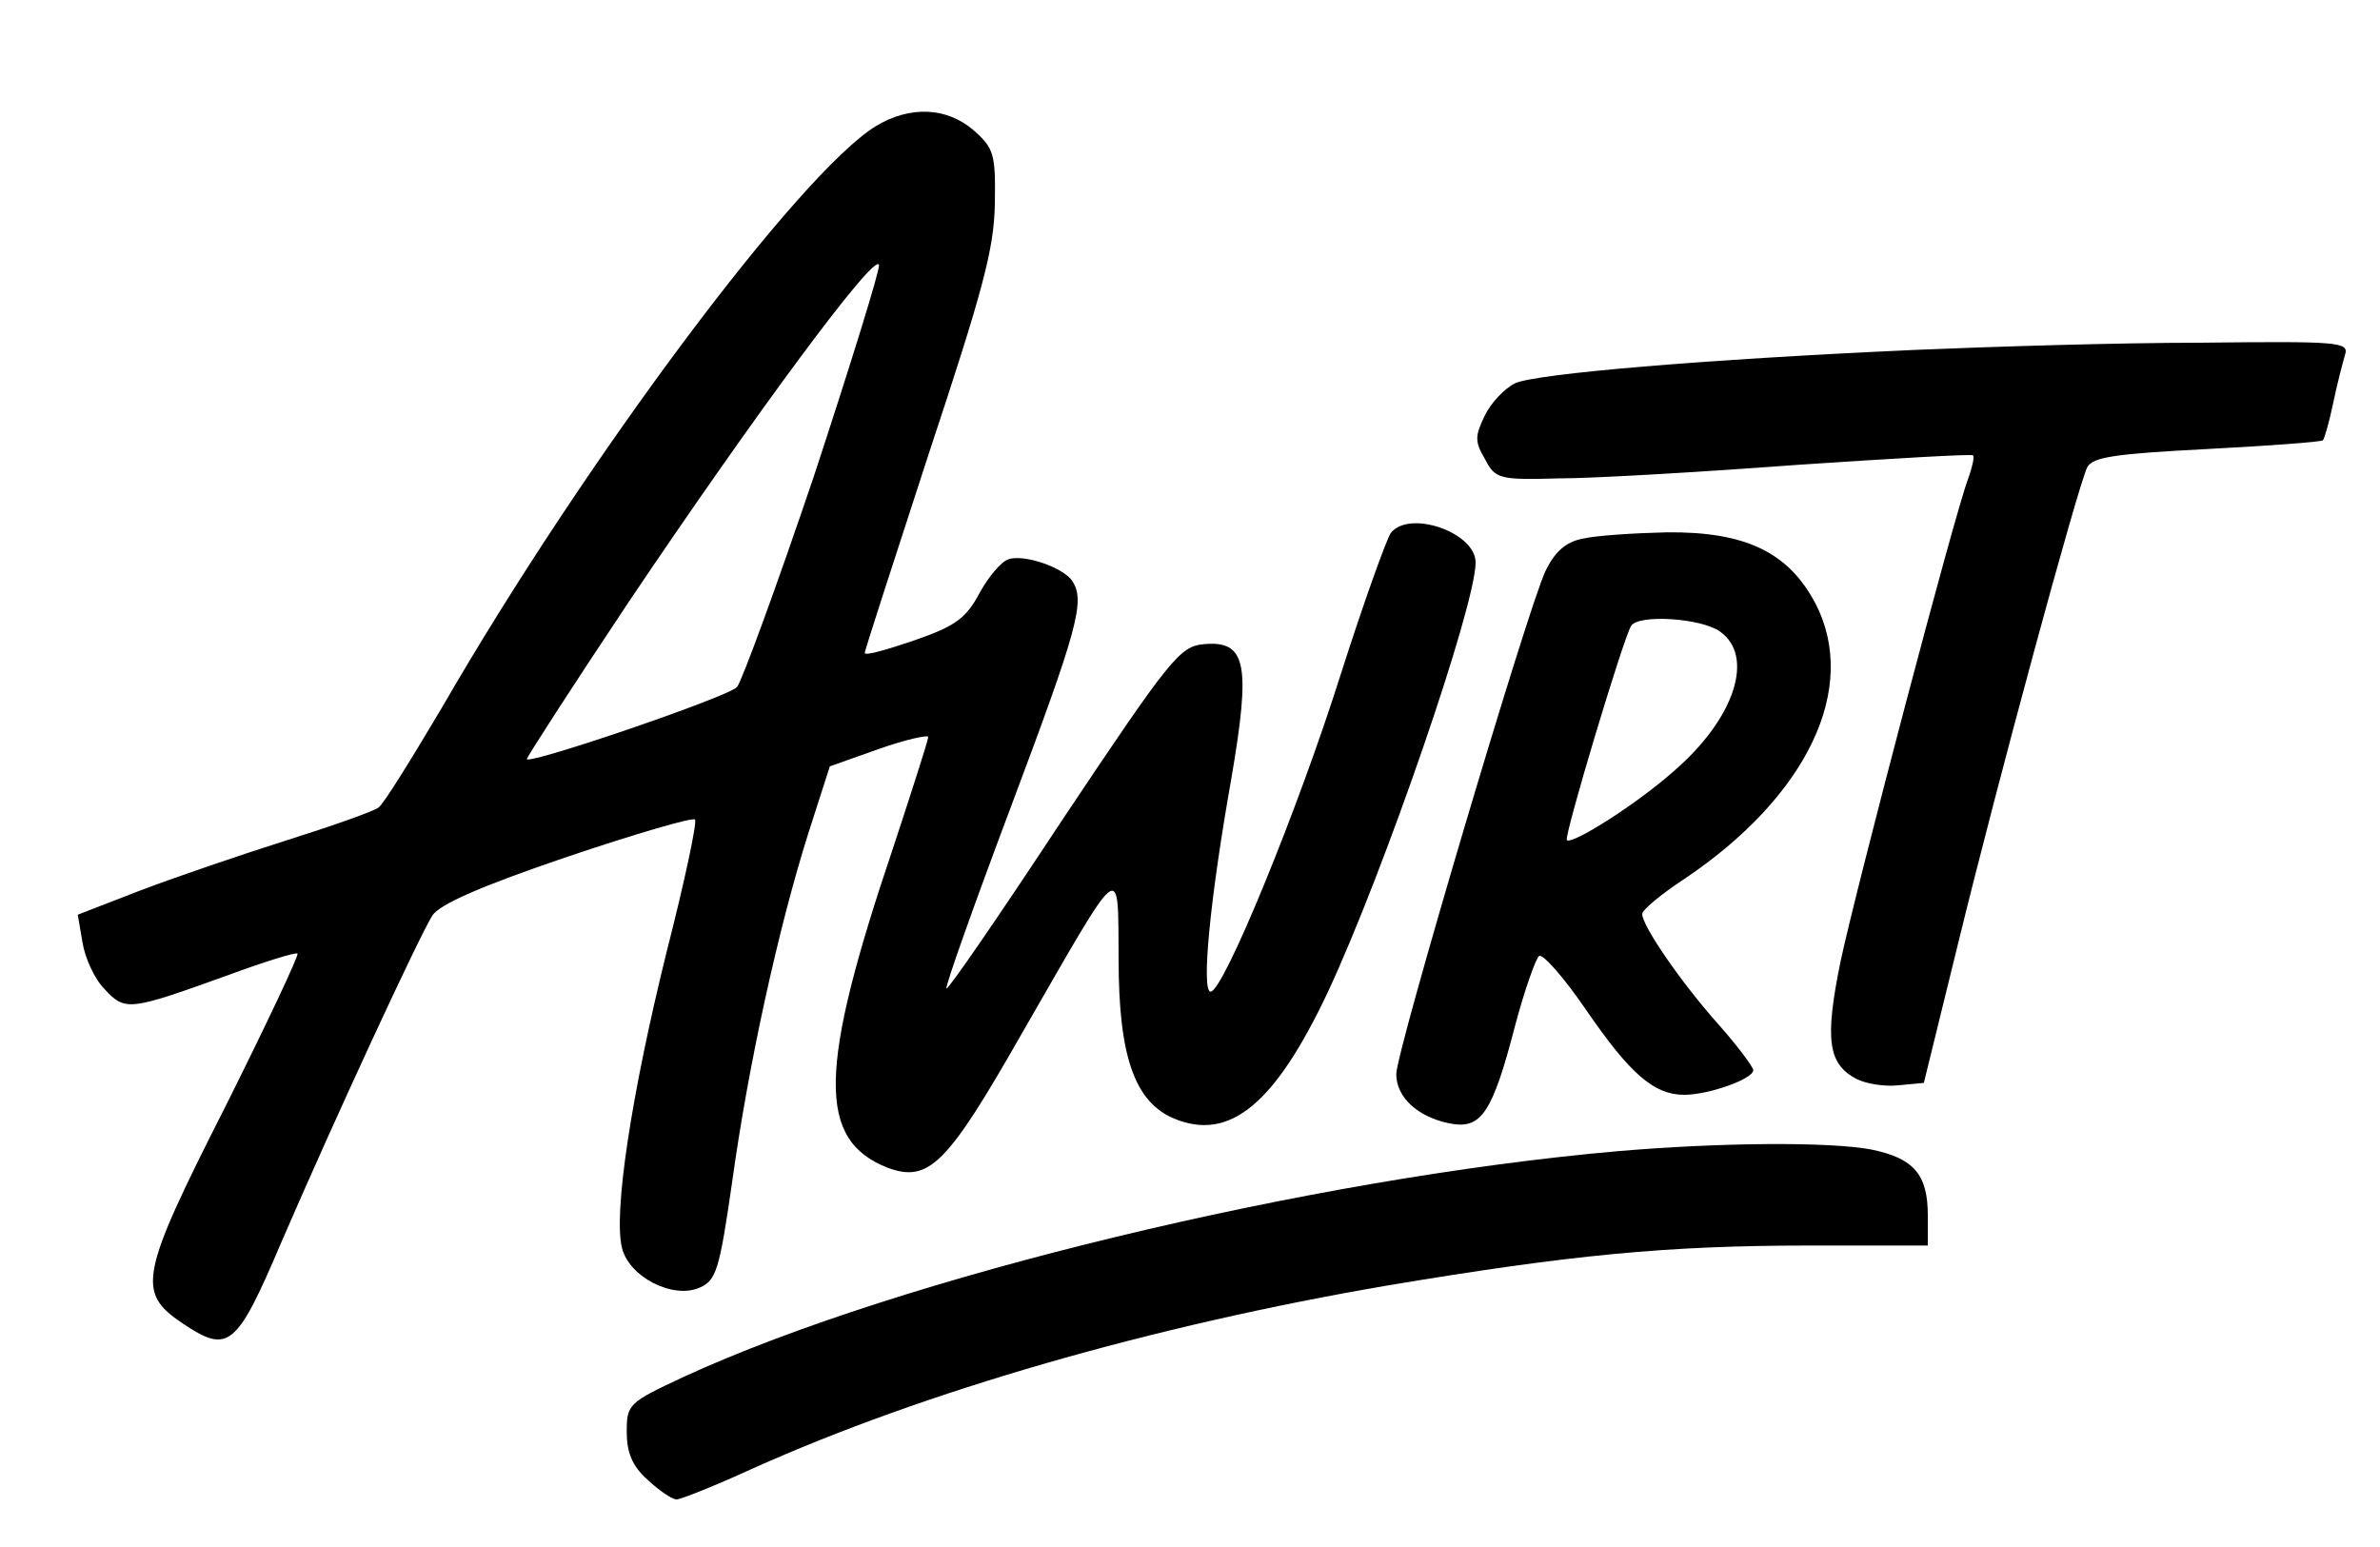
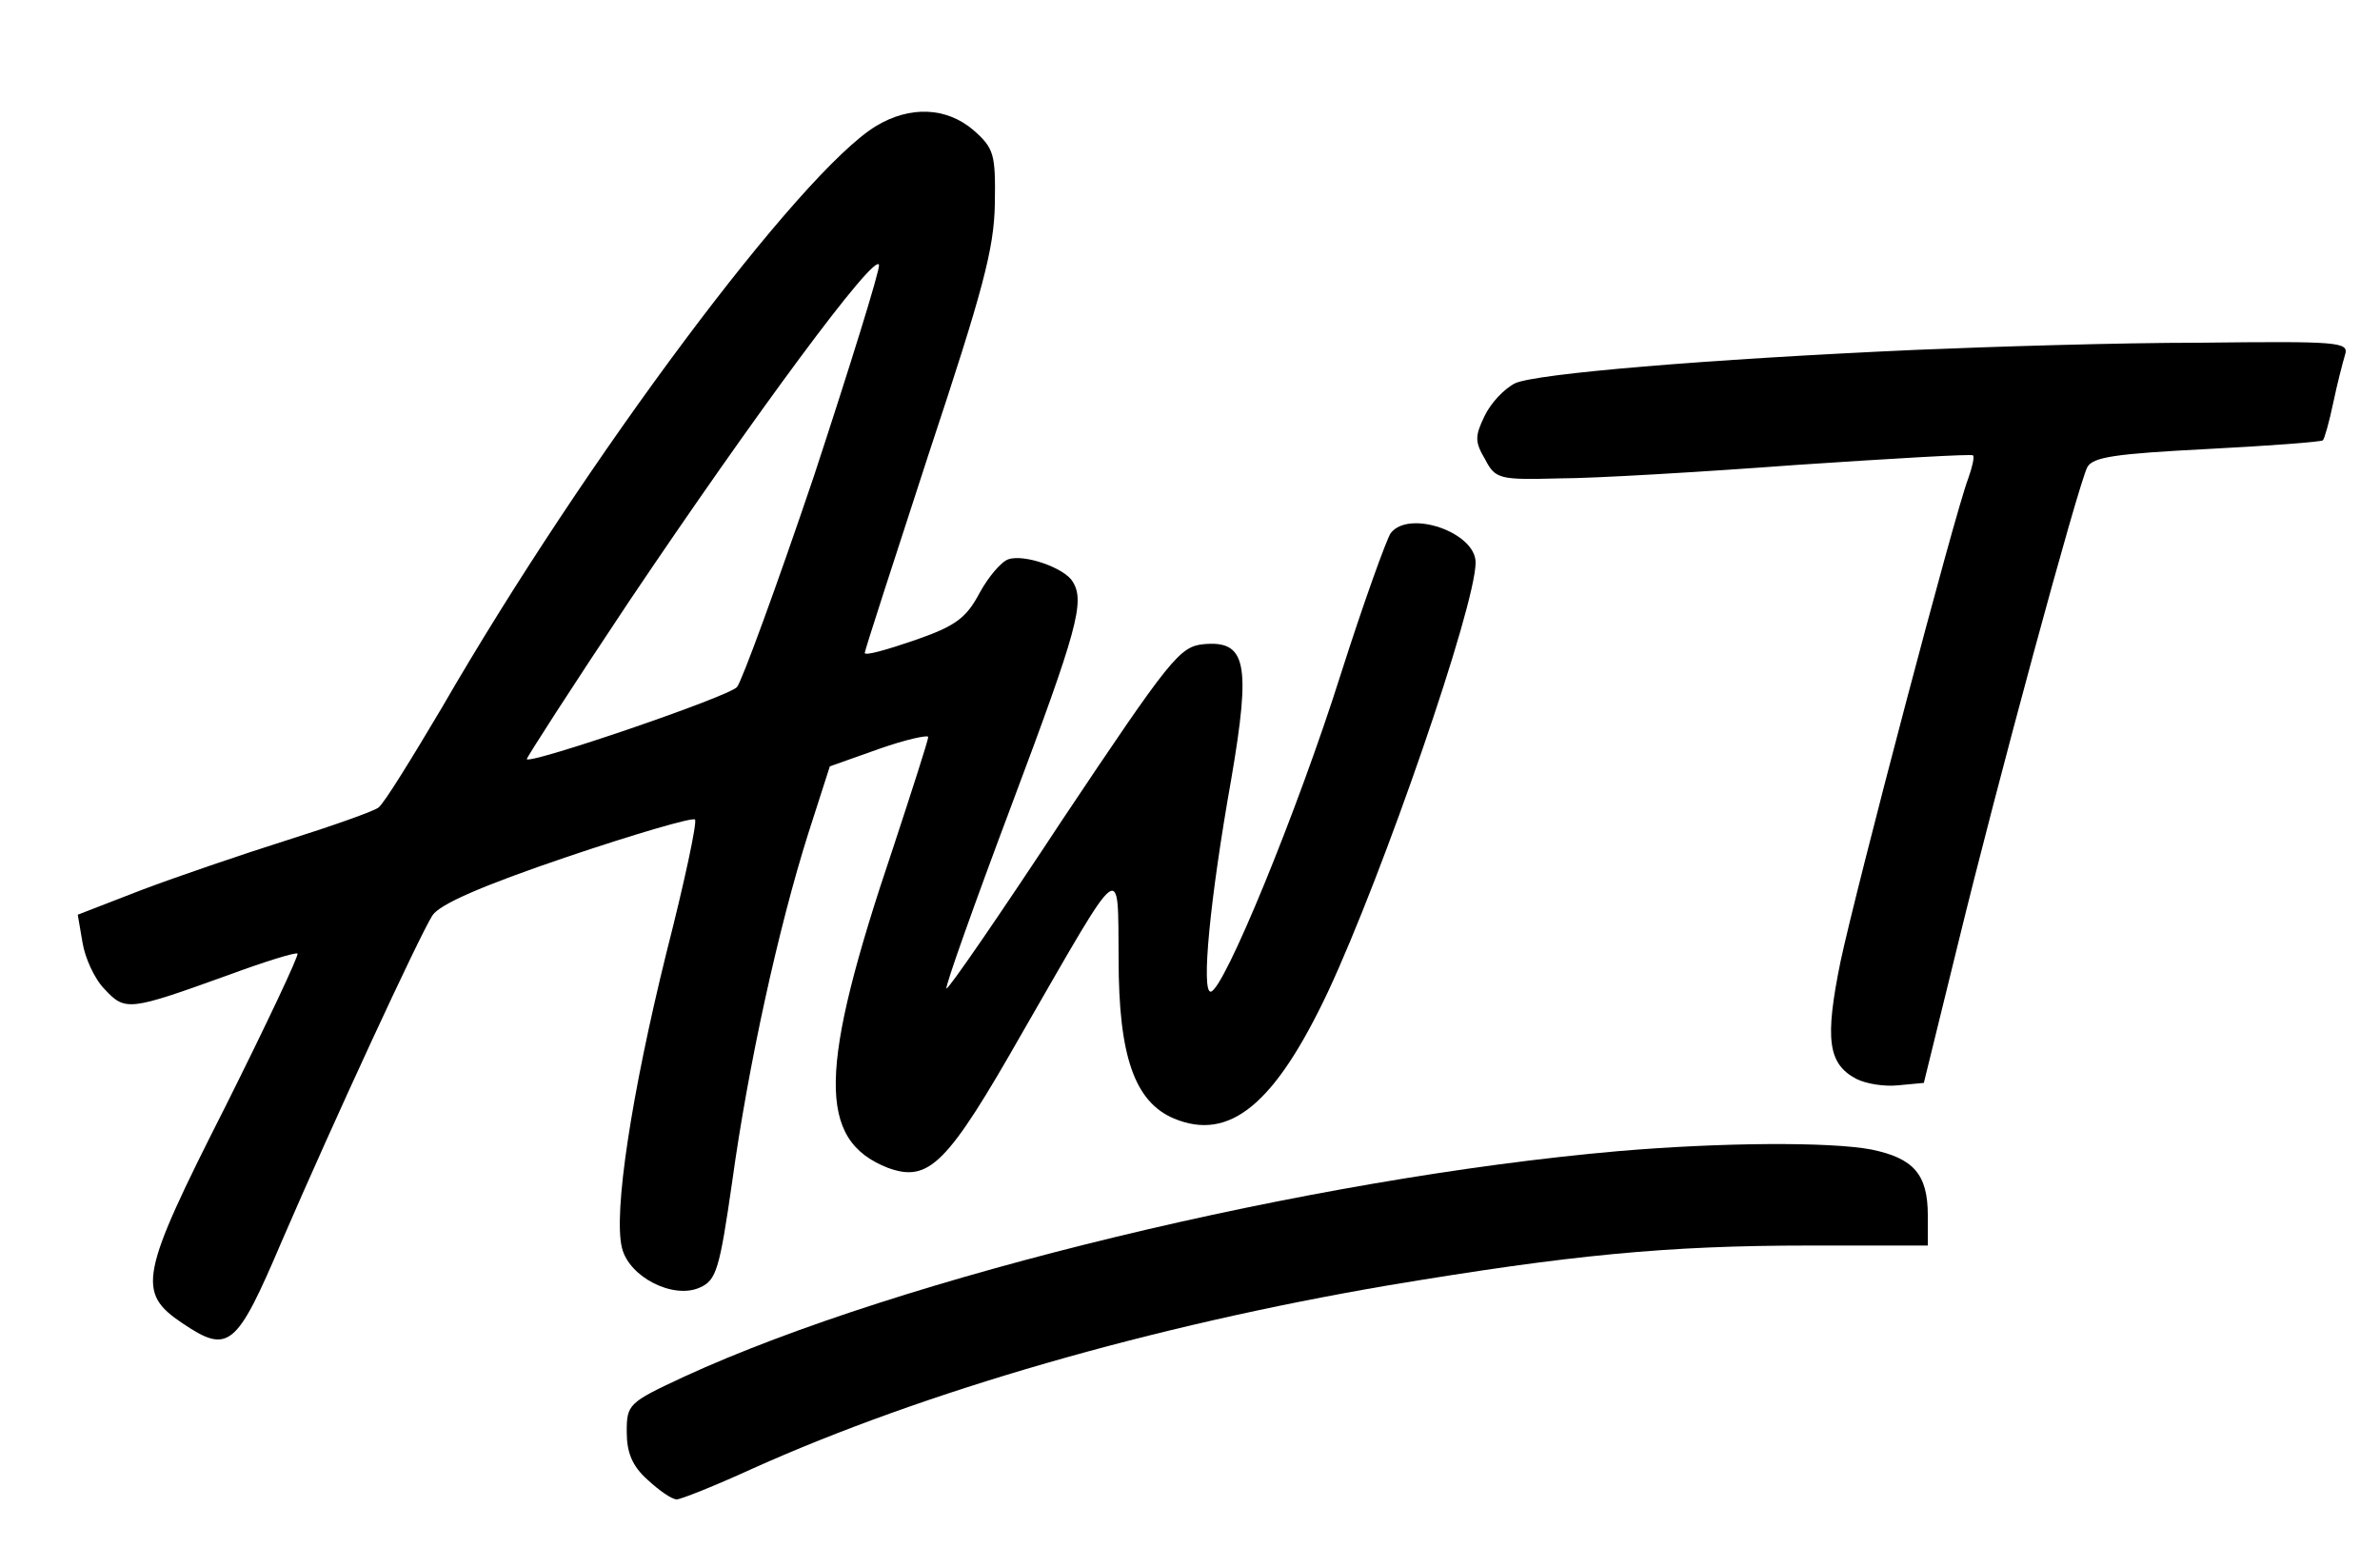
<svg xmlns="http://www.w3.org/2000/svg" version="1.0" width="300pt" height="195pt" viewBox="0 0 300 195" preserveAspectRatio="xMidYMid meet">
  <g transform="translate(0,195) scale(0.1,-0.1)" fill="#000000" stroke="none">
    <path d="M1104 1791 c-96 -59 -365 -418 -547 -733 -38 -64 -73 -121 -80 -126 -7 -5 -58 -23 -115 -41 -57 -18 -139 -46 -184 -63 l-80 -31 6 -35 c3 -19 15 -46 28 -59 26 -28 31 -27 156 18 46 17 85 29 87 27 2 -2 -39 -89 -91 -193 -108 -213 -112 -234 -54 -273 58 -39 68 -31 125 103 67 155 173 384 190 411 9 14 61 37 170 74 86 29 158 50 161 47 3 -3 -13 -78 -36 -168 -44 -178 -67 -328 -56 -372 9 -37 65 -65 98 -50 21 9 25 23 41 134 20 145 58 319 96 439 l27 84 62 22 c34 12 62 18 62 15 0 -4 -20 -66 -44 -139 -95 -281 -96 -369 -7 -404 52 -19 75 4 170 171 128 222 120 217 121 92 0 -122 20 -180 70 -201 70 -29 127 18 194 160 70 150 186 486 186 541 0 38 -84 67 -107 37 -5 -7 -34 -87 -63 -178 -54 -171 -148 -400 -164 -400 -12 0 -1 116 26 268 25 146 19 175 -35 170 -30 -3 -42 -18 -177 -220 -79 -120 -145 -216 -147 -214 -2 2 35 106 82 231 83 221 93 257 77 282 -10 17 -61 35 -81 28 -9 -3 -25 -22 -36 -42 -17 -32 -30 -42 -82 -60 -35 -12 -63 -20 -63 -16 0 3 37 117 81 252 68 205 82 257 83 314 1 63 -1 70 -27 93 -34 29 -80 31 -123 5z m-78 -441 c-47 -139 -91 -259 -97 -266 -10 -12 -259 -97 -265 -91 -1 1 57 91 129 199 158 235 311 442 315 424 1 -7 -36 -126 -82 -266z" />
    <path d="M2415 1509 c-268 -12 -478 -30 -505 -42 -14 -7 -31 -25 -39 -42 -12 -25 -12 -32 1 -54 13 -25 18 -26 94 -24 43 0 178 8 299 17 120 8 221 14 222 12 2 -2 -1 -15 -6 -29 -17 -44 -141 -515 -161 -609 -20 -98 -16 -129 20 -148 12 -6 35 -10 53 -8 l32 3 43 175 c49 201 151 577 163 601 7 13 35 17 151 23 78 4 144 9 146 11 2 2 8 23 13 47 5 24 12 51 15 61 5 16 -8 17 -183 15 -103 0 -264 -5 -358 -9z" />
-     <path d="M1995 1271 c-21 -4 -35 -16 -47 -41 -22 -46 -188 -605 -188 -634 0 -29 27 -54 67 -62 40 -8 54 12 83 124 12 45 26 84 30 87 5 3 32 -28 60 -69 55 -80 85 -106 123 -106 31 0 87 20 87 31 0 4 -20 31 -45 59 -47 53 -95 123 -95 138 0 5 24 25 53 44 155 104 221 241 165 348 -34 64 -88 90 -187 89 -42 -1 -89 -4 -106 -8z m173 -117 c44 -31 19 -109 -57 -175 -47 -42 -129 -94 -136 -88 -4 4 71 254 81 270 9 15 88 10 112 -7z" />
    <path d="M2040 499 c-389 -34 -905 -159 -1177 -284 -71 -33 -73 -35 -73 -70 0 -26 7 -43 26 -60 15 -14 31 -25 37 -25 5 0 48 17 96 39 216 97 503 180 802 231 228 38 349 50 530 50 l149 0 0 38 c0 52 -18 72 -71 83 -53 10 -190 9 -319 -2z" />
  </g>
</svg>